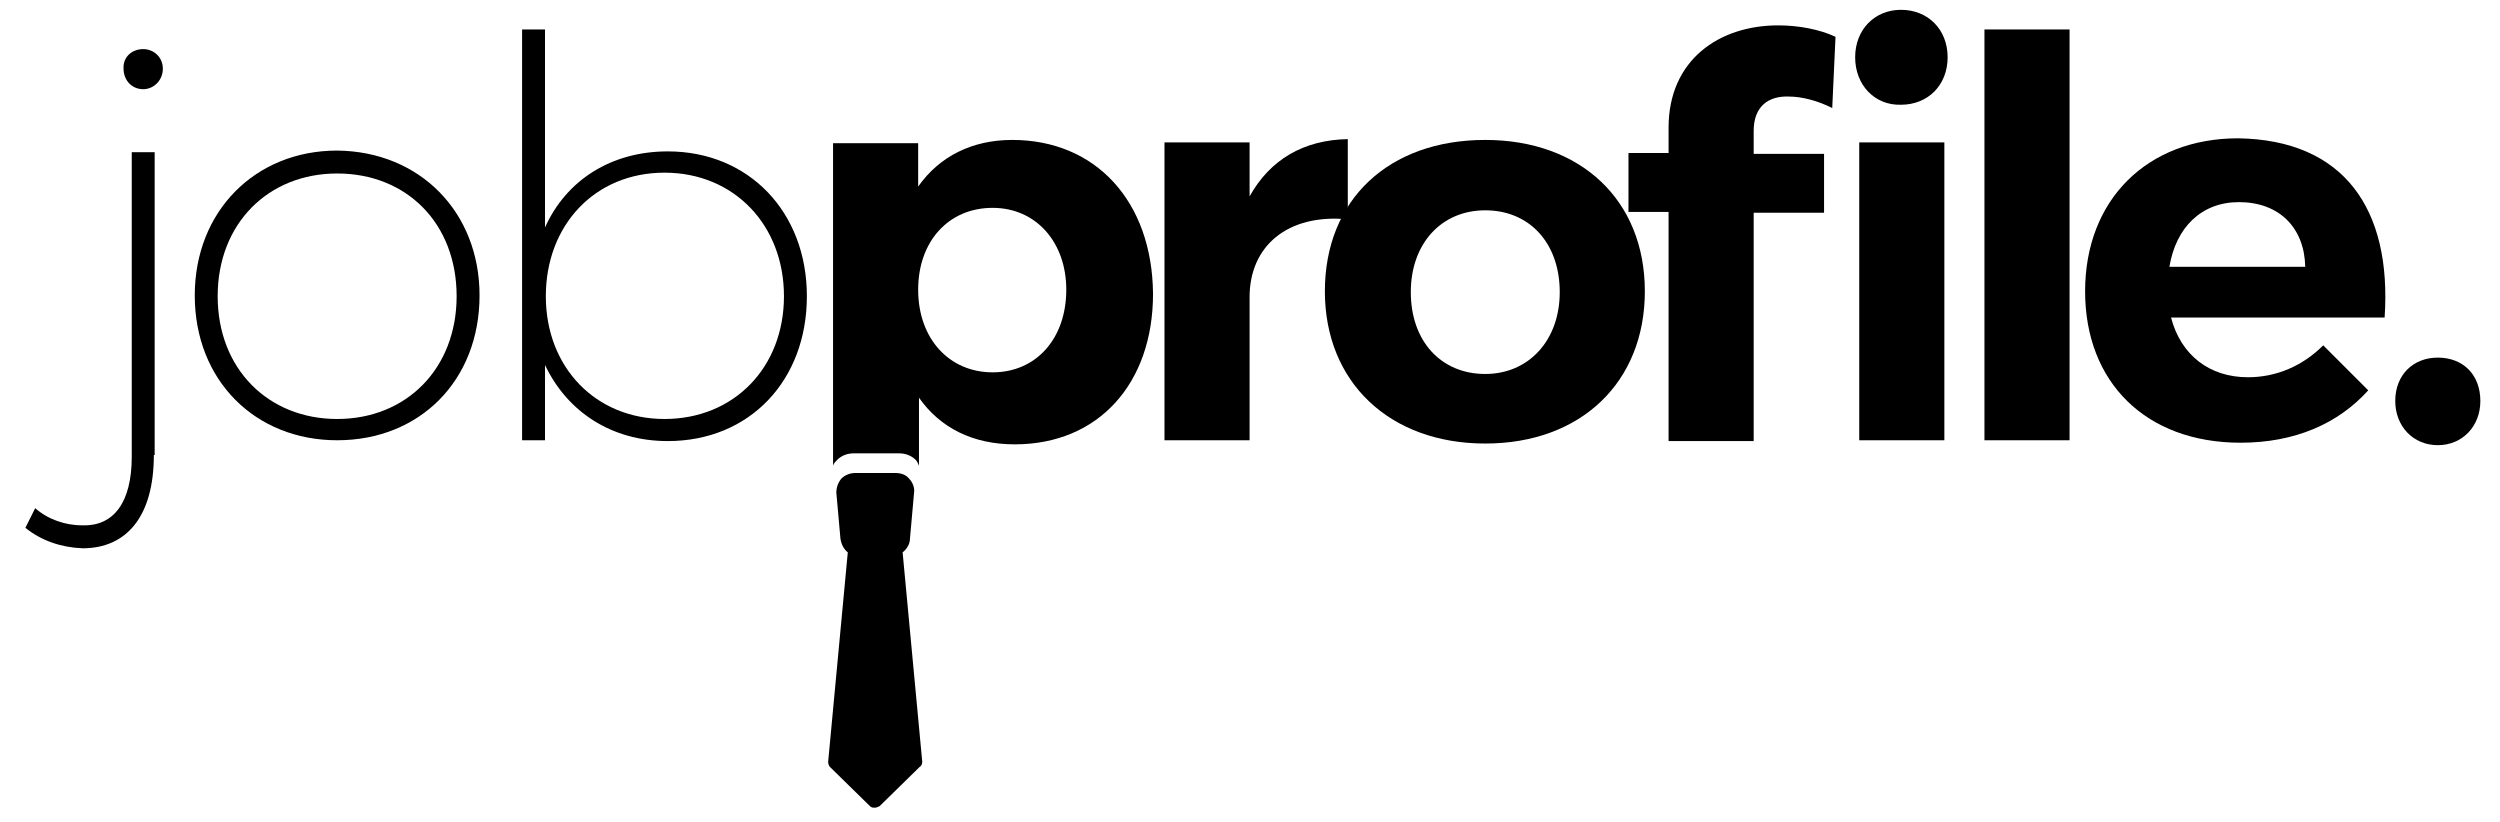
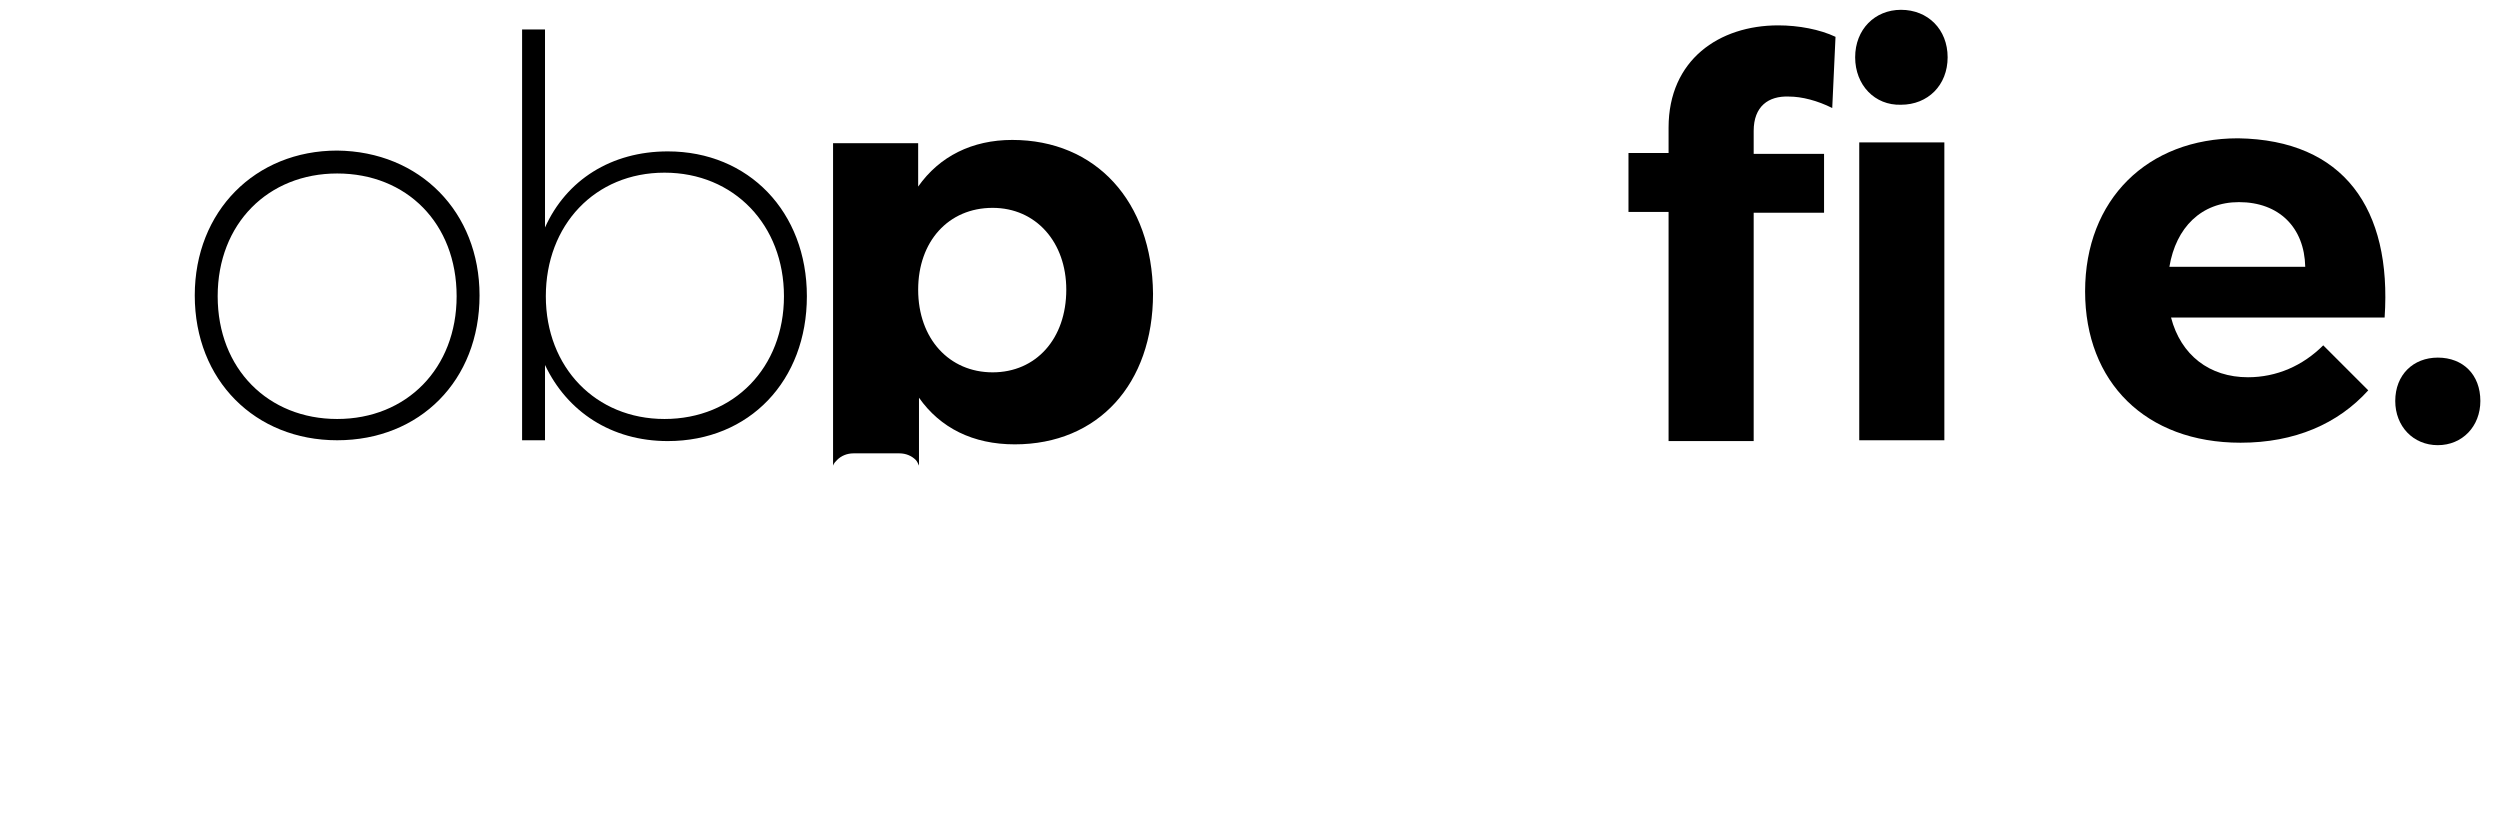
<svg xmlns="http://www.w3.org/2000/svg" version="1.1" id="Calque_1" x="0px" y="0px" viewBox="0 0 305.5 100.5" style="enable-background:new 0 0 305.5 100.5;" xml:space="preserve">
-   <path d="M18.8,55.6c0,7.6-3.4,11.4-8.7,11.4c-2.6-0.1-5-0.9-7-2.5l1.2-2.4c1.6,1.4,3.7,2.1,5.8,2.1c3.8,0.1,6-2.8,6-8.4V18.6h2.8  V55.6z M19.9,8.4c0,1.4-1.1,2.5-2.4,2.5c-1.4,0-2.4-1.1-2.4-2.5C15,7,16.1,6,17.5,6C18.8,6,19.9,7,19.9,8.4z" />
  <path d="M58.6,36.1c0,10.4-7.3,17.7-17.4,17.7c-10,0-17.4-7.3-17.4-17.7c0-10.3,7.4-17.7,17.4-17.7C51.3,18.5,58.6,25.9,58.6,36.1z   M26.6,36.2c0,8.9,6.2,15,14.6,15c8.5,0,14.6-6.2,14.6-15c0-8.9-6.1-15-14.6-15C32.8,21.2,26.6,27.3,26.6,36.2z" />
  <path d="M98.6,36.2c0,10.3-7,17.7-17,17.7c-6.9,0-12.3-3.6-15-9.3v9.2h-2.8V3.6h2.8v24.2c2.6-5.8,8.1-9.3,15-9.3  C91.5,18.5,98.6,25.9,98.6,36.2z M95.8,36.2c0-8.7-6.1-15.1-14.6-15.1c-8.5,0-14.5,6.4-14.5,15.1c0,8.7,6.1,15,14.5,15  C89.7,51.2,95.8,44.9,95.8,36.2z" />
-   <path d="M152.7,24c2.5-4.5,6.6-6.9,12-7v9.8c-7.4-0.7-12,3.3-12,9.5v17.5h-10.4V17.4h10.4V24z" />
-   <path d="M201,35.6c0,11.1-7.8,18.6-19.5,18.6c-11.7,0-19.6-7.5-19.6-18.6c0-11.2,7.8-18.5,19.6-18.5C193.1,17.1,201,24.4,201,35.6z   M172.4,35.7c0,6,3.7,10,9.1,10c5.3,0,9.1-4.1,9.1-10c0-6-3.7-10-9.1-10C176.1,25.7,172.4,29.8,172.4,35.7z" />
  <path d="M203.9,15.6c0-8.3,6.2-12.5,13.4-12.5c2.5,0,5.1,0.5,7,1.4l-0.4,8.7c-1.8-0.9-3.7-1.4-5.3-1.4c-2.5-0.1-4.3,1.2-4.3,4.2v2.8  h8.6v7.2h-8.6v27.9h-10.4V25.9h-4.9v-7.2h4.9V15.6z M226.7,7c0-3.4,2.4-5.8,5.6-5.8c3.3,0,5.7,2.4,5.7,5.8c0,3.4-2.4,5.8-5.7,5.8  C229.1,12.9,226.7,10.4,226.7,7z M237.6,17.4v36.4h-10.4V17.4H237.6z" />
-   <path d="M242.5,53.8V3.6h10.4v50.2H242.5z" />
  <path d="M291.4,38.8h-26.1c1.2,4.6,4.7,7.3,9.4,7.3c3.5,0,6.7-1.4,9.2-3.9l5.5,5.5c-3.7,4.1-9,6.4-15.6,6.4c-11.6,0-19-7.4-19-18.5  c0-11.2,7.6-18.7,18.7-18.7C286.4,17.1,292.3,25.5,291.4,38.8z M281.7,32.6c-0.1-4.8-3.2-7.9-8.1-7.9c-4.6,0-7.7,3.1-8.5,7.9H281.7z  " />
  <path d="M303.1,49c0,3.1-2.2,5.4-5.2,5.4c-3,0-5.2-2.3-5.2-5.4c0-3.2,2.2-5.3,5.2-5.3C301,43.7,303.1,45.8,303.1,49z" />
  <path d="M123.7,17.1c-4.9,0-8.9,2-11.5,5.7v-5.3h-10.4v39.4c0.1-0.3,0.3-0.5,0.5-0.7c0.5-0.5,1.2-0.8,2-0.8h5.6c0.8,0,1.5,0.3,2,0.8  c0.2,0.2,0.3,0.5,0.4,0.7v-8.3c2.6,3.7,6.6,5.7,11.7,5.7c10.2,0,16.9-7.4,16.9-18.4C140.8,24.6,133.9,17.1,123.7,17.1z M121.3,45.5  c-5.3,0-9.1-4.1-9.1-10.1c0-5.9,3.7-10,9.1-10c5.3,0,9,4.2,9,10C130.3,41.4,126.6,45.5,121.3,45.5z" />
-   <path d="M112.7,93.1l-2.4-25.6c0.5-0.4,0.9-1,0.9-1.7l0.5-5.6c0.1-0.6-0.2-1.3-0.6-1.7c-0.4-0.5-1-0.7-1.7-0.7h-4.9  c-0.7,0-1.3,0.3-1.7,0.7c-0.4,0.5-0.6,1.1-0.6,1.7l0.5,5.6c0.1,0.7,0.4,1.3,0.9,1.7l-2.4,25.6c0,0.2,0.1,0.5,0.2,0.6l4.9,4.8  c0.2,0.2,0.4,0.2,0.6,0.2c0.2,0,0.4-0.1,0.6-0.2l4.9-4.8C112.6,93.6,112.7,93.3,112.7,93.1L112.7,93.1z M107,100.6" />
</svg>